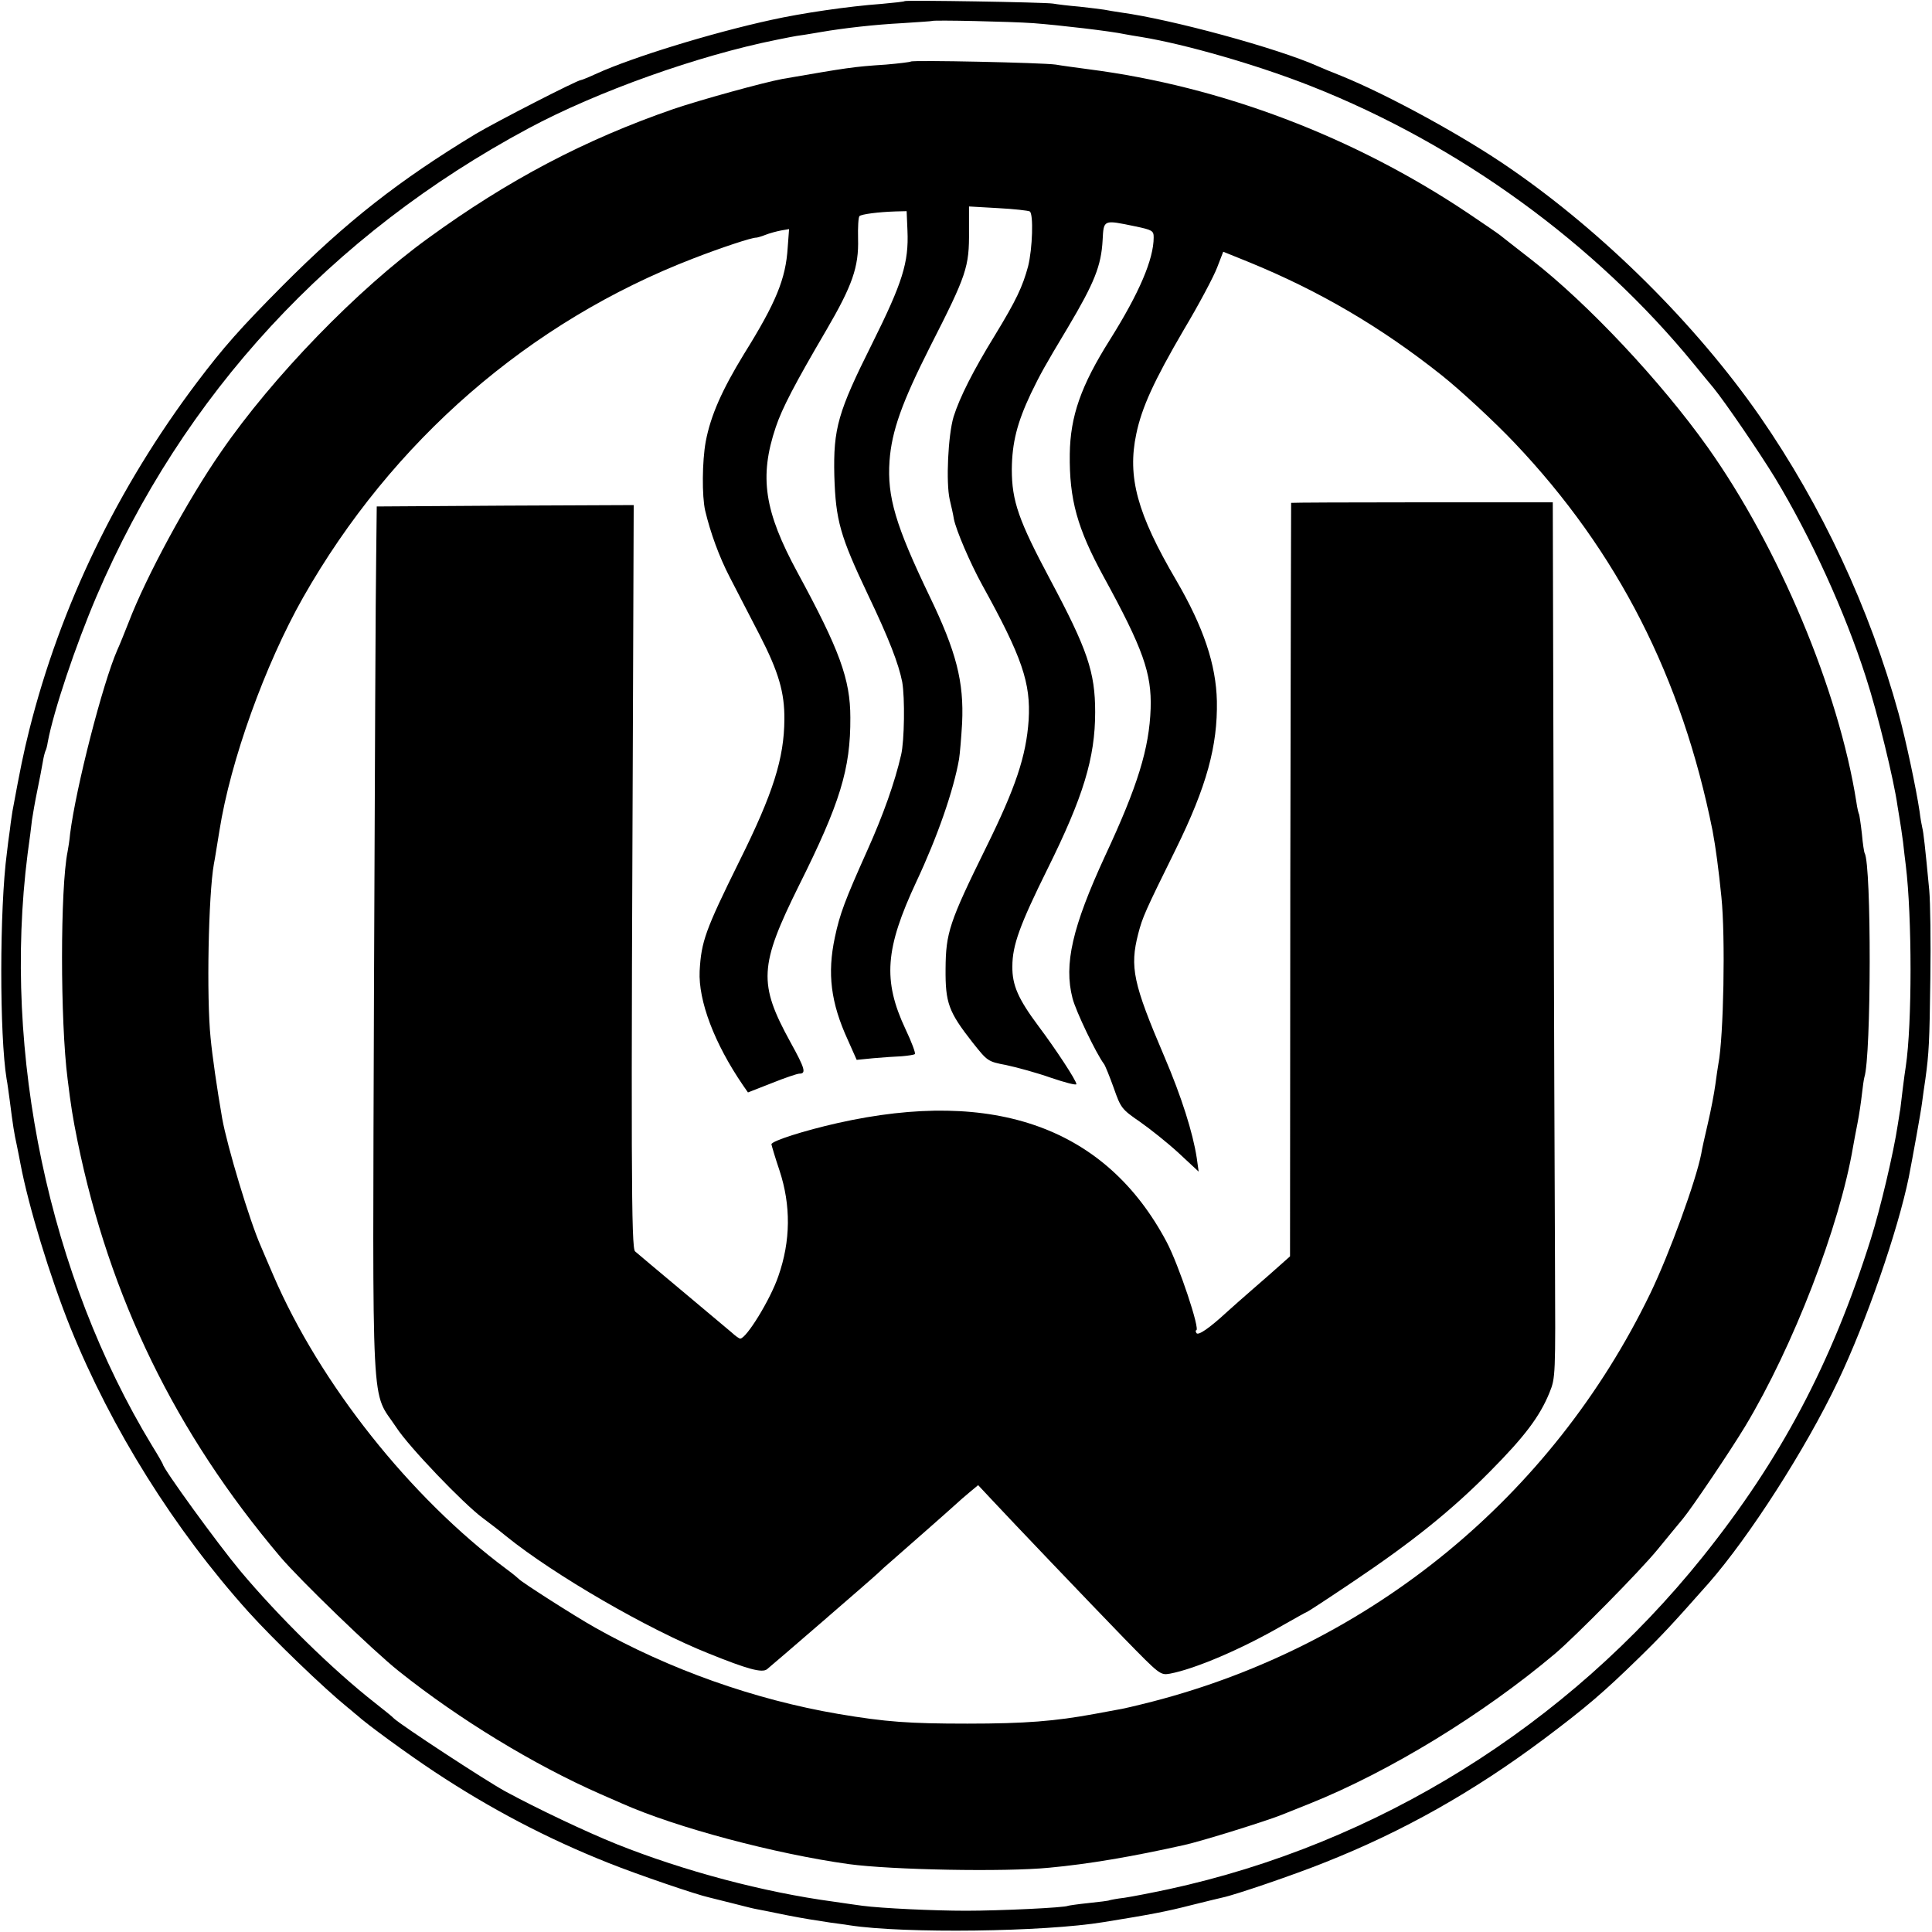
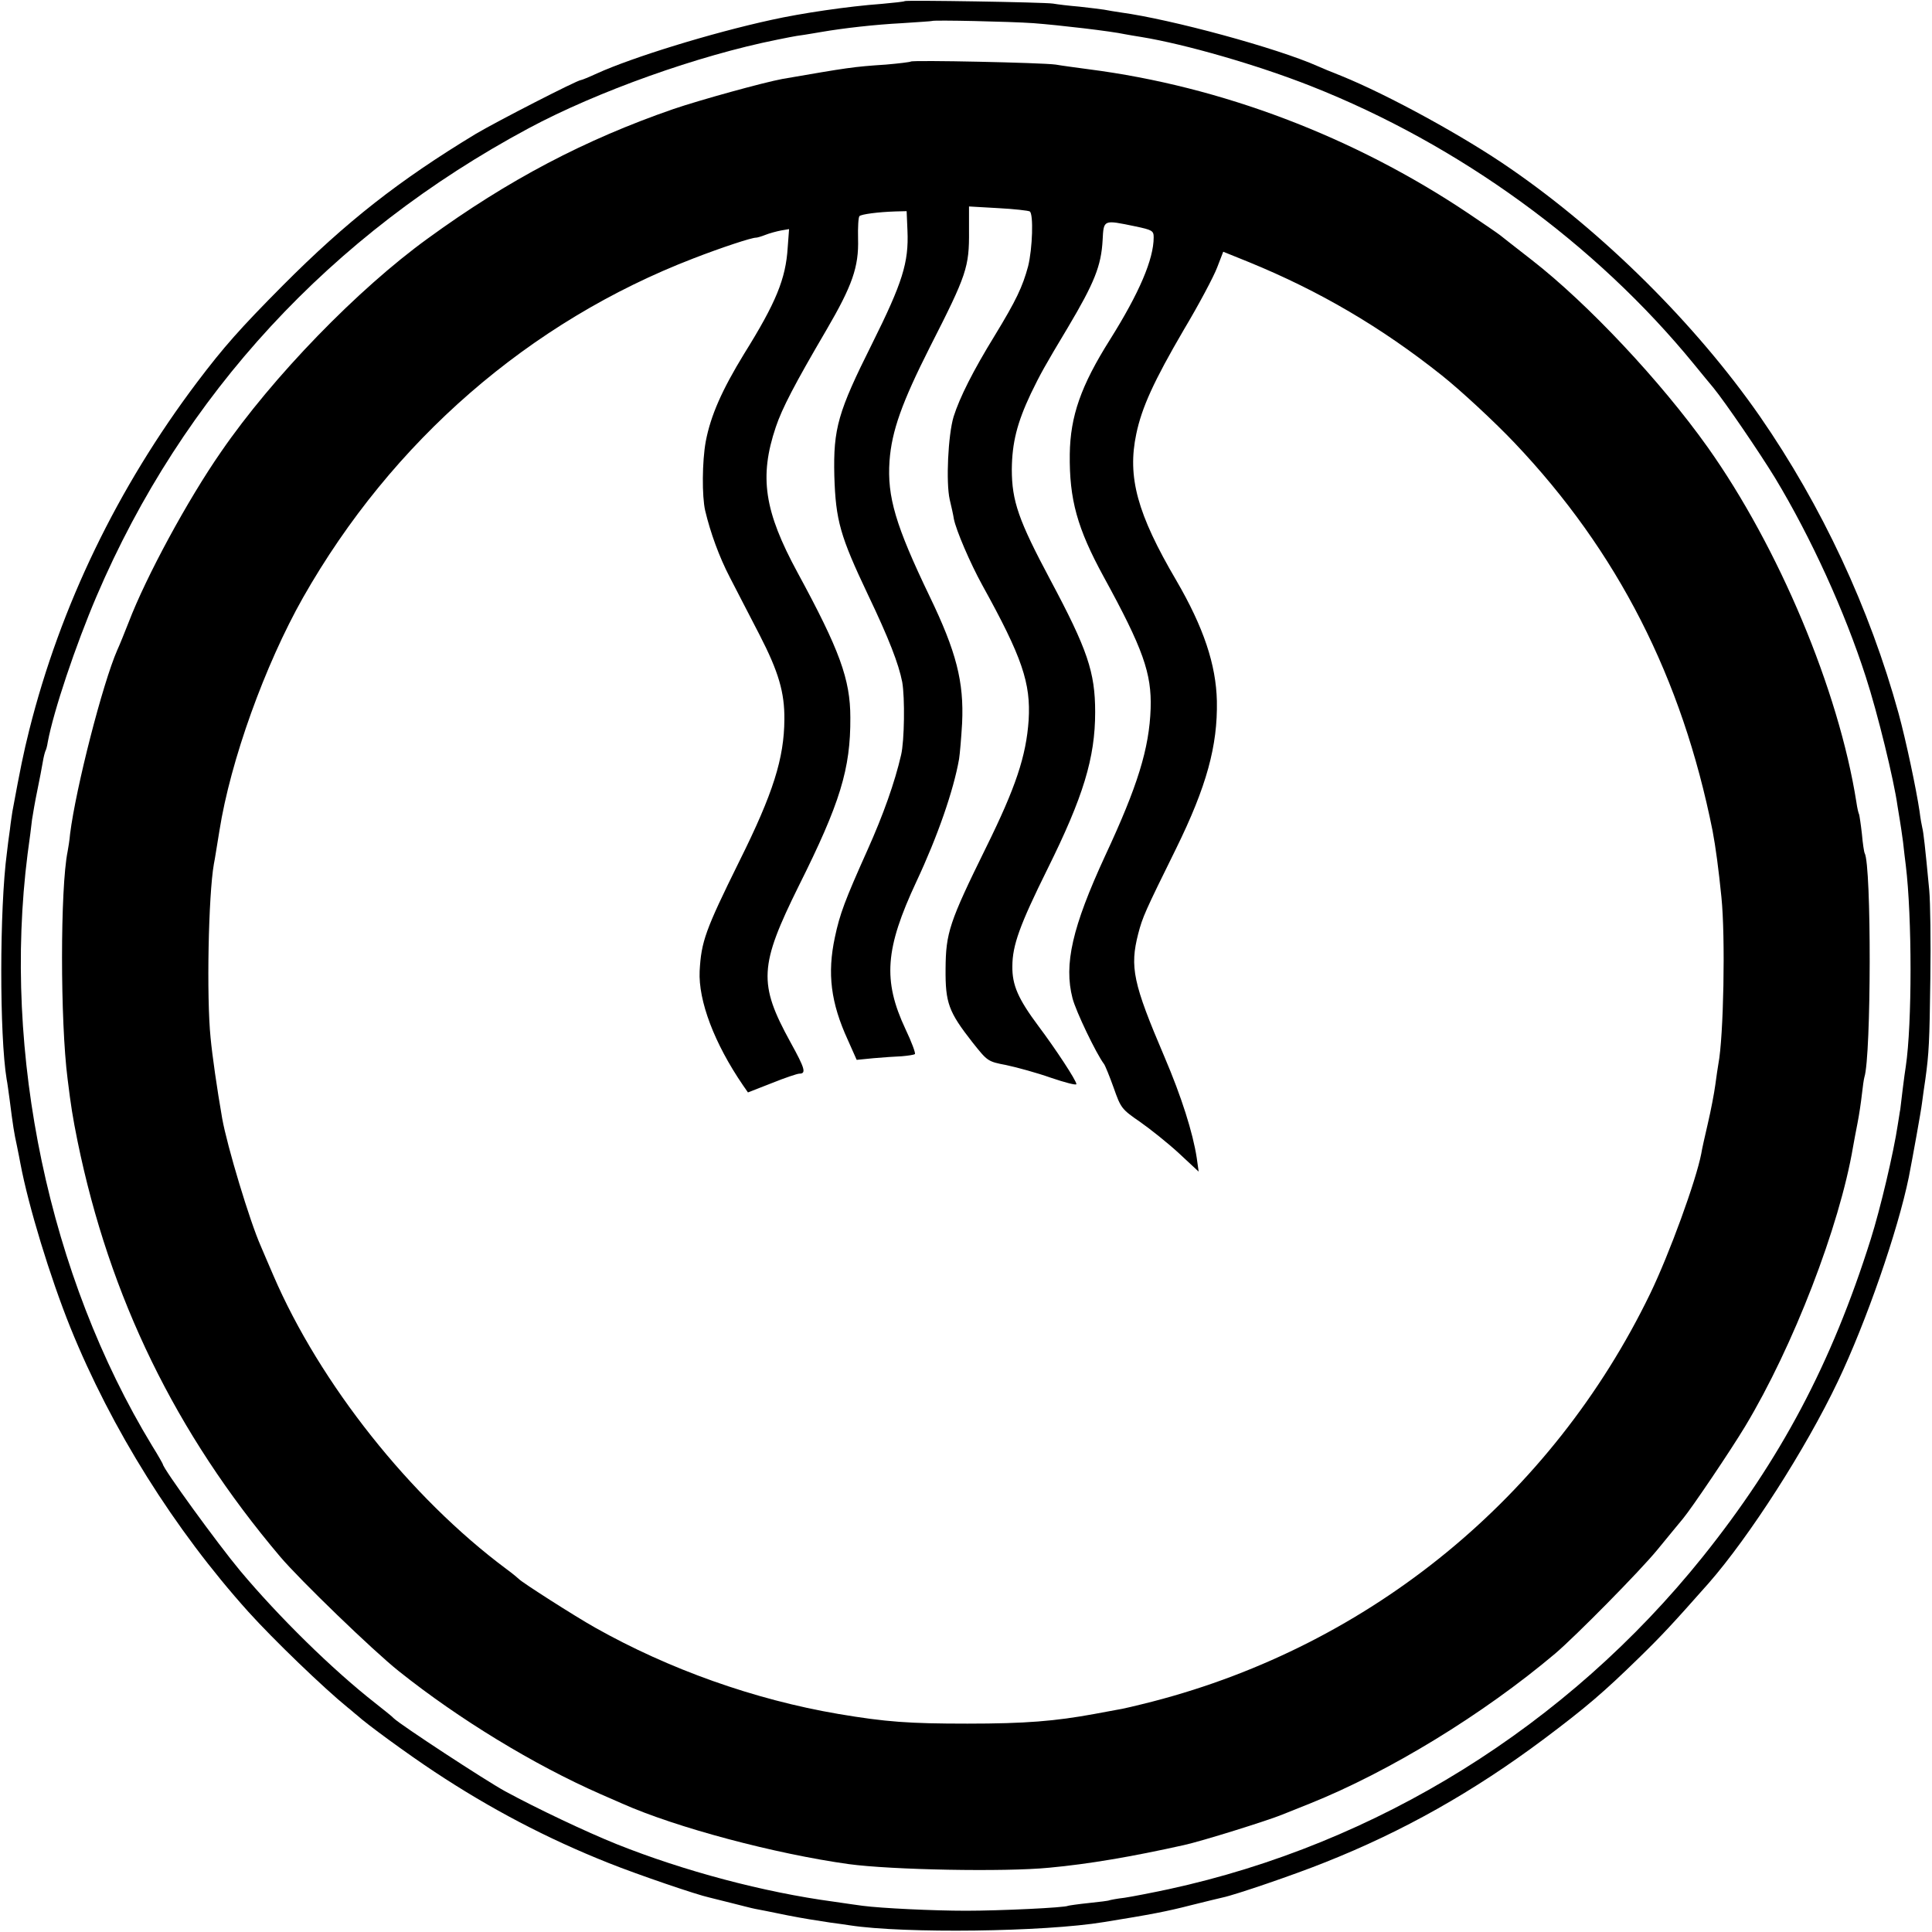
<svg xmlns="http://www.w3.org/2000/svg" version="1.0" width="700pt" height="700pt" viewBox="0 0 700 700" preserveAspectRatio="xMidYMid meet">
  <g transform="translate(0,700) scale(0.1,-0.1)" fill="#000000" stroke="none">
    <path d="M3278 6996 c-1 -2 -39 -6 -83 -10 -123 -9 -292 -34 -400 -58 -220 -48 -504 -136 -632 -194 -28 -13 -55 -24 -58 -24 -13 0 -305 -150 -381 -195 -279 -169 -469 -318 -699 -549 -155 -156 -215 -224 -311 -351 -288 -382 -495 -810 -608 -1260 -21 -84 -32 -138 -61 -295 -1 -8 -6 -37 -9 -65 -4 -27 -9 -66 -11 -85 -27 -202 -27 -662 -1 -820 3 -14 7 -47 11 -75 12 -94 16 -120 26 -165 5 -25 11 -54 13 -66 29 -154 107 -410 181 -594 149 -368 377 -732 645 -1030 91 -101 274 -277 359 -346 13 -10 28 -24 35 -29 32 -30 184 -141 281 -205 201 -133 406 -241 630 -330 105 -42 322 -116 365 -125 8 -2 44 -11 80 -20 36 -9 74 -19 85 -21 22 -4 46 -9 120 -24 62 -12 95 -17 154 -26 25 -3 57 -8 71 -10 196 -30 703 -24 920 12 168 27 230 39 315 61 55 14 107 26 115 28 44 9 261 83 370 127 283 112 540 257 795 448 152 114 216 169 344 294 83 81 121 122 252 270 147 168 351 485 468 731 103 216 217 545 257 740 14 72 44 237 48 270 3 22 8 60 12 85 13 95 15 132 18 365 2 132 0 276 -4 320 -15 159 -21 210 -25 225 -2 8 -7 35 -10 60 -12 81 -49 256 -76 355 -105 381 -278 752 -503 1077 -231 332 -565 664 -903 897 -167 116 -443 267 -613 336 -36 14 -74 30 -85 35 -148 66 -531 170 -715 195 -19 3 -46 7 -60 10 -13 2 -54 7 -90 11 -36 3 -78 8 -95 11 -33 5 -531 13 -537 9z m467 -80 c92 -7 281 -29 331 -40 12 -2 38 -7 59 -10 159 -26 420 -101 615 -178 537 -212 1031 -571 1388 -1008 29 -36 61 -74 70 -85 44 -54 166 -233 223 -326 131 -217 253 -485 329 -721 43 -132 102 -374 115 -468 3 -19 7 -44 9 -55 2 -12 7 -45 11 -75 3 -30 8 -68 10 -85 23 -188 23 -576 0 -729 -2 -12 -7 -48 -11 -81 -4 -33 -8 -67 -9 -75 -2 -8 -5 -33 -9 -55 -15 -101 -63 -304 -98 -415 -142 -451 -327 -799 -609 -1151 -492 -613 -1179 -1040 -1935 -1204 -61 -13 -133 -27 -160 -31 -27 -3 -51 -8 -54 -9 -3 -2 -37 -6 -75 -10 -39 -4 -72 -9 -75 -10 -11 -7 -249 -18 -370 -18 -117 0 -307 9 -375 18 -16 2 -64 9 -105 15 -253 34 -542 111 -785 208 -112 45 -291 130 -405 192 -73 40 -378 240 -403 264 -6 7 -37 31 -67 55 -156 122 -351 314 -490 480 -81 97 -280 371 -280 386 0 1 -17 32 -39 67 -373 614 -543 1420 -451 2144 7 49 14 105 16 124 3 19 11 67 19 105 8 39 17 85 20 104 3 19 8 37 10 41 2 3 6 17 8 31 21 113 101 351 177 529 312 730 849 1311 1565 1695 250 134 615 264 900 321 11 2 31 6 45 9 14 3 39 7 55 9 17 3 44 7 60 10 81 14 196 27 293 32 59 4 108 7 109 8 5 4 282 -2 368 -8z" />
    <path d="M3300 6777 c-3 -2 -43 -7 -90 -11 -121 -8 -137 -11 -375 -52 -70 -13 -298 -76 -395 -109 -321 -111 -599 -257 -890 -469 -253 -183 -562 -501 -749 -773 -121 -174 -272 -453 -335 -618 -15 -38 -33 -83 -41 -100 -53 -121 -150 -499 -171 -666 -2 -24 -7 -53 -9 -64 -27 -133 -27 -615 0 -825 12 -97 18 -136 36 -225 116 -566 355 -1057 734 -1505 70 -83 338 -342 430 -415 218 -174 489 -339 730 -445 28 -12 64 -28 80 -35 196 -87 554 -182 820 -219 154 -21 565 -29 727 -13 141 13 300 40 488 82 64 14 301 88 355 110 17 7 62 25 100 40 289 116 628 323 890 544 75 64 307 299 370 376 39 47 80 98 93 113 33 40 172 246 225 334 174 289 342 724 391 1013 3 17 10 55 16 85 6 30 13 78 16 105 3 28 7 55 9 62 25 77 26 769 1 812 -2 3 -7 35 -10 70 -4 36 -9 67 -10 70 -2 3 -7 23 -10 45 -64 406 -282 924 -539 1286 -170 239 -434 520 -637 678 -58 45 -110 86 -115 90 -6 5 -57 40 -115 79 -415 278 -894 460 -1375 522 -44 6 -98 13 -120 17 -49 7 -519 17 -525 11z m431 -543 c14 -9 10 -135 -6 -199 -20 -74 -43 -123 -121 -251 -78 -127 -127 -224 -149 -294 -20 -67 -28 -238 -14 -300 6 -25 13 -56 15 -70 8 -41 59 -160 103 -240 145 -262 176 -355 168 -489 -9 -131 -47 -244 -154 -461 -134 -272 -146 -310 -147 -440 -1 -124 11 -156 97 -266 55 -69 55 -70 123 -83 38 -8 111 -28 162 -46 50 -17 92 -28 92 -23 0 13 -75 127 -138 211 -73 98 -95 148 -94 216 0 76 27 150 127 352 130 262 173 403 173 569 0 145 -28 227 -163 480 -114 214 -139 284 -139 400 1 96 19 168 69 274 35 72 48 96 135 241 95 160 120 222 125 315 4 75 2 74 118 50 62 -13 67 -16 67 -40 0 -79 -52 -201 -158 -370 -106 -168 -144 -278 -146 -415 -2 -165 27 -269 123 -445 143 -261 174 -350 170 -477 -5 -145 -47 -281 -165 -534 -119 -258 -150 -393 -118 -516 12 -47 86 -201 114 -238 4 -5 20 -44 35 -86 26 -74 29 -78 96 -124 37 -26 101 -77 140 -113 l72 -67 -7 50 c-14 91 -55 221 -117 366 -114 267 -126 325 -95 446 16 61 24 79 137 308 111 226 151 373 148 535 -3 132 -48 267 -147 437 -142 242 -178 375 -145 531 20 96 64 192 172 377 55 92 109 194 121 226 l22 57 94 -38 c254 -104 478 -235 698 -410 68 -54 193 -170 264 -245 373 -393 606 -850 717 -1405 11 -58 22 -140 32 -240 15 -145 8 -507 -11 -605 -2 -11 -7 -45 -11 -75 -4 -30 -16 -93 -27 -140 -11 -47 -22 -96 -24 -110 -19 -98 -115 -362 -185 -507 -356 -735 -1011 -1273 -1803 -1478 -55 -14 -113 -28 -130 -30 -17 -3 -53 -10 -81 -15 -142 -26 -249 -35 -460 -35 -211 0 -295 6 -467 35 -305 52 -614 162 -882 313 -73 41 -267 165 -276 176 -3 3 -23 20 -45 36 -348 259 -676 672 -845 1065 -18 41 -38 89 -45 105 -40 90 -122 362 -140 463 -19 109 -36 228 -42 292 -15 147 -8 517 12 630 5 25 6 36 20 120 40 254 165 601 303 845 322 567 820 1000 1415 1229 98 38 212 76 227 75 3 0 18 4 33 10 15 6 41 13 57 16 l29 5 -5 -67 c-7 -113 -42 -199 -158 -385 -80 -131 -121 -223 -139 -318 -13 -72 -14 -197 -2 -250 19 -80 51 -168 89 -241 24 -46 72 -140 108 -209 69 -134 91 -209 90 -307 -1 -140 -40 -266 -163 -513 -124 -251 -138 -291 -144 -398 -5 -108 53 -262 157 -414 l18 -26 87 34 c47 19 92 34 99 34 26 0 21 18 -32 114 -117 213 -113 277 30 566 150 300 188 424 187 610 0 139 -39 245 -191 525 -121 223 -140 347 -79 528 23 68 67 153 183 351 94 161 118 229 115 331 -1 41 1 78 5 82 7 7 68 15 131 17 l40 1 3 -71 c5 -115 -18 -188 -128 -409 -124 -248 -141 -307 -137 -479 5 -162 21 -218 122 -431 76 -159 111 -250 124 -316 10 -57 8 -213 -4 -264 -23 -100 -65 -218 -122 -345 -82 -183 -100 -231 -118 -316 -28 -131 -15 -237 47 -372 l32 -72 61 6 c33 3 79 6 102 7 23 2 44 5 48 8 3 3 -12 44 -34 90 -83 177 -74 292 39 534 77 164 135 331 155 445 3 19 8 78 11 130 7 150 -21 259 -118 460 -123 256 -154 360 -145 490 8 109 45 212 147 414 133 261 142 288 141 420 l0 88 105 -6 c58 -3 110 -9 115 -12z" />
-     <path d="M4678 5178 c0 -2 -2 -617 -3 -1367 l-1 -1363 -36 -32 c-19 -17 -63 -56 -98 -86 -35 -30 -77 -68 -94 -83 -65 -60 -105 -87 -111 -77 -3 5 -4 10 -1 10 16 0 -63 237 -107 320 -219 413 -622 559 -1192 431 -120 -27 -240 -65 -240 -77 1 -5 13 -47 29 -94 42 -127 41 -256 -4 -384 -29 -85 -116 -226 -138 -226 -4 0 -18 10 -32 23 -14 12 -95 80 -180 151 -85 71 -161 135 -169 142 -14 12 -15 296 -7 2147 l2 557 -465 -2 -466 -3 -2 -180 c-2 -99 -5 -808 -8 -1575 -5 -1583 -12 -1441 81 -1582 46 -71 244 -277 313 -328 19 -14 57 -43 85 -66 173 -140 515 -338 734 -425 141 -57 193 -71 211 -57 20 16 380 327 402 348 8 8 31 29 50 45 65 57 204 179 229 202 14 13 38 34 55 48 l29 24 44 -47 c82 -88 357 -376 486 -509 128 -131 130 -133 165 -127 90 17 258 88 410 176 46 26 85 48 87 48 2 0 77 49 166 109 213 143 357 258 498 401 124 125 179 198 214 284 22 54 22 61 20 478 -1 233 -4 946 -5 1586 l-3 1162 -473 0 c-260 0 -474 -1 -475 -2z" />
  </g>
</svg>